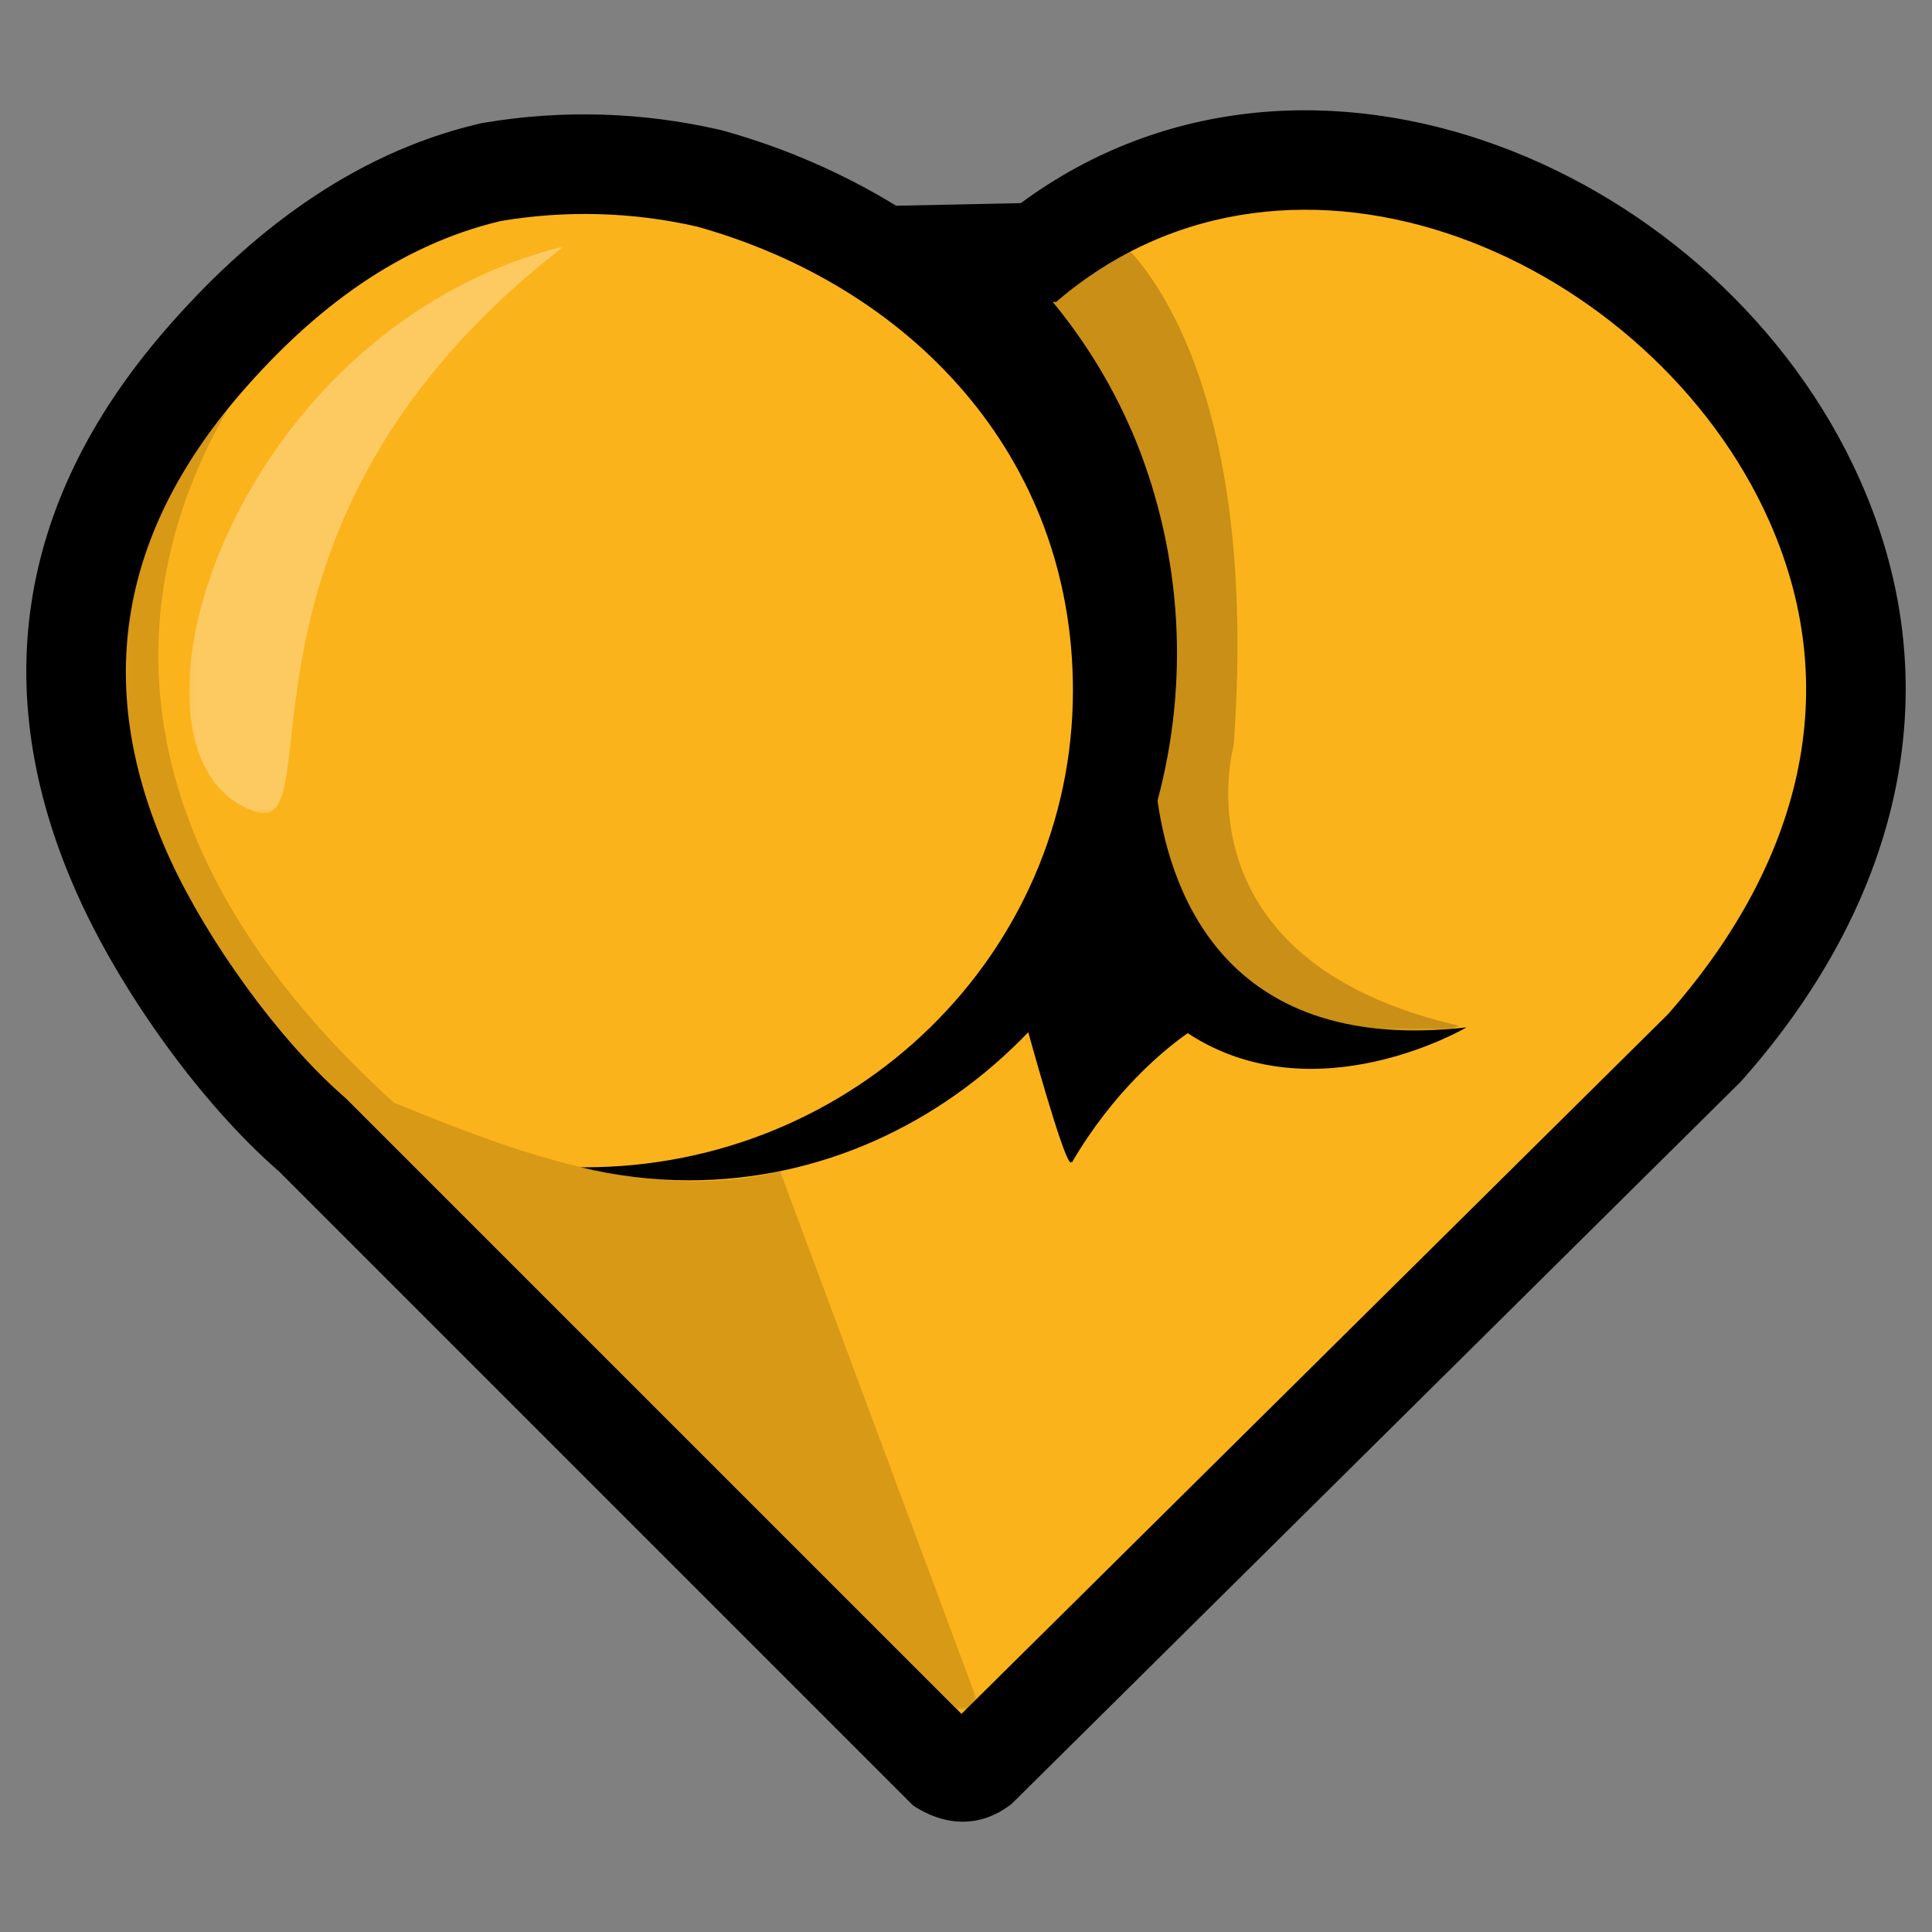
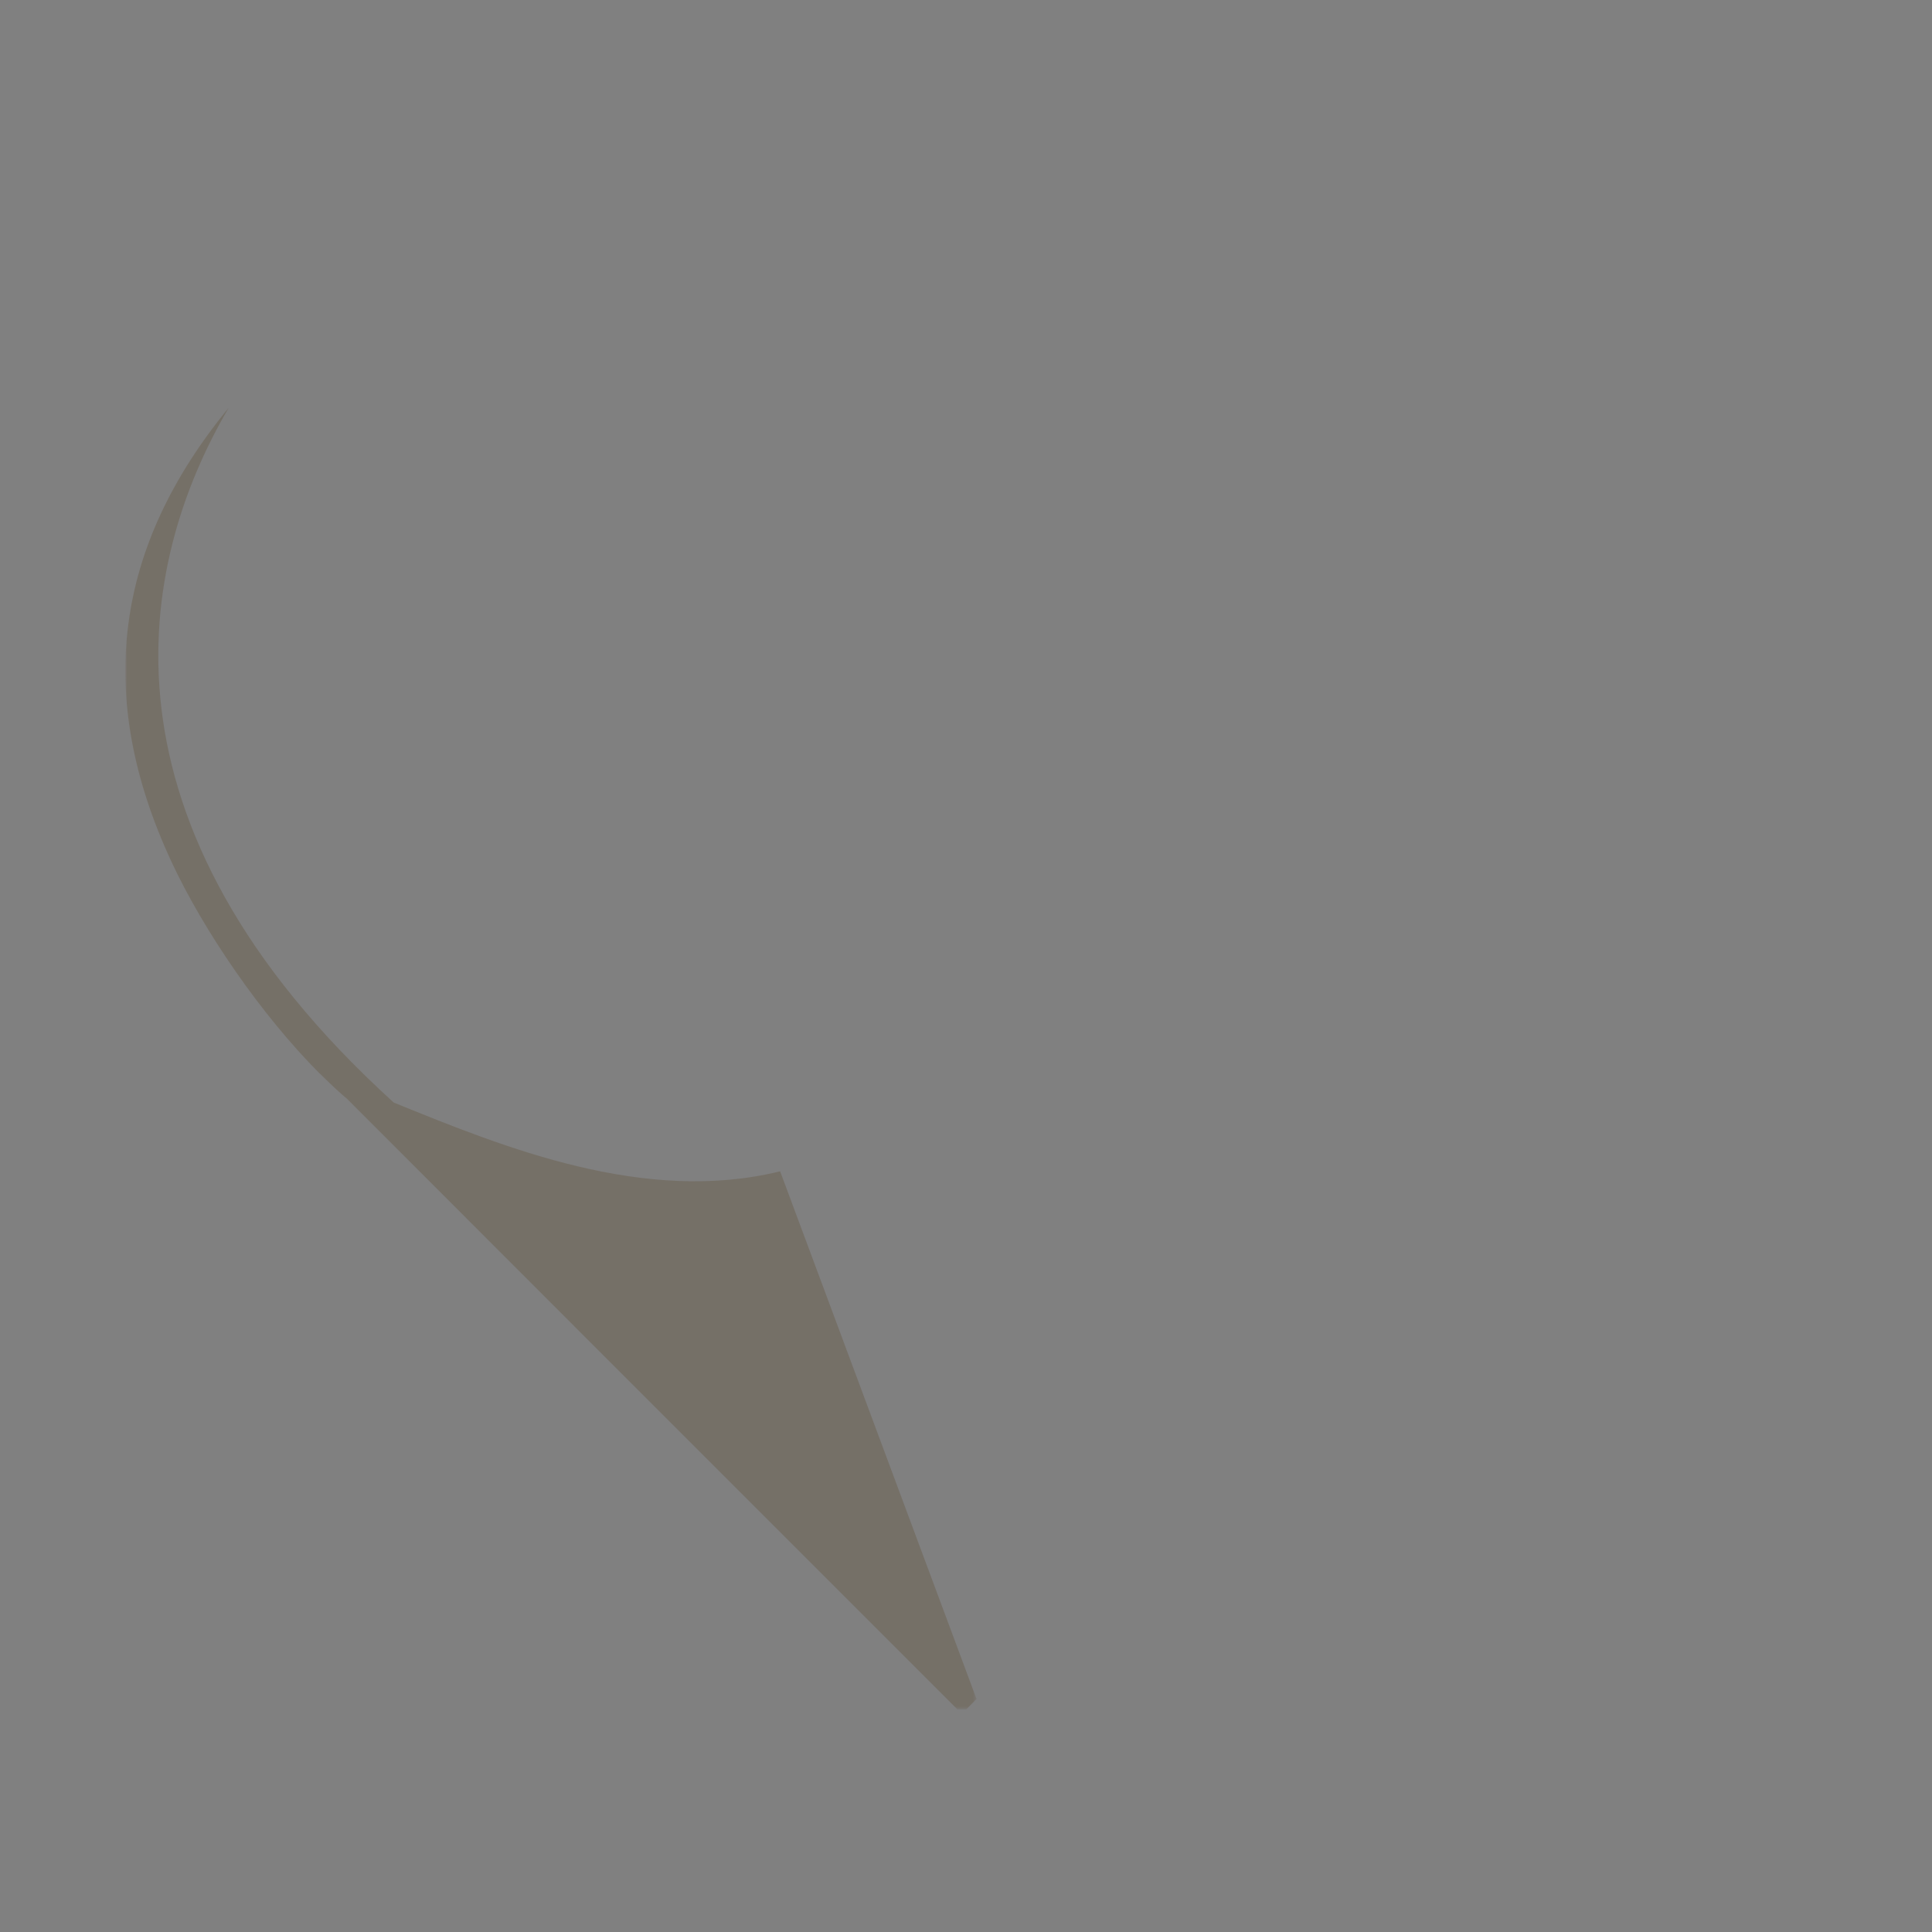
<svg xmlns="http://www.w3.org/2000/svg" id="Calque_1" version="1.1" viewBox="0 0 514 514">
  <rect x="0" y="0" width="514" height="514" fill="#808080" stroke="none" />
  <defs>
    <style>
      .st0 {
        mask: url(#mask);
      }

      .st1, .st2, .st3 {
        fill-rule: evenodd;
      }

      .st1, .st4 {
        fill: #fff;
      }

      .st5 {
        mask: url(#mask-2);
      }

      .st6 {
        mask: url(#mask-1);
      }

      .st3 {
        fill: #fbb31c;
      }

      .st7 {
        opacity: .2;
      }

      .st8 {
        opacity: .3;
      }

      .st9 {
        fill: #4c3107;
      }
    </style>
    <mask id="mask" x="33.34" y="108.48" width="226.46" height="346.33" maskUnits="userSpaceOnUse">
      <g id="a">
        <path class="st4" d="M259.8,108.48H33.38v346.33h226.42V108.48Z" />
      </g>
    </mask>
    <mask id="mask-1" x="280.04" y="66.86" width="108.2" height="207.26" maskUnits="userSpaceOnUse">
      <g id="b">
        <path class="st4" d="M388.22,66.91h-108.18v207.21h108.18V66.91Z" />
      </g>
    </mask>
    <mask id="mask-2" x="50.34" y="65.57" width="99.59" height="150.77" maskUnits="userSpaceOnUse">
      <g id="c">
-         <path class="st4" d="M149.93,65.57H50.36v150.75h99.57V65.57Z" />
-       </g>
+         </g>
    </mask>
  </defs>
-   <path d="M238.47,54.73l33.11-.69c76.96-56.72,186.58-8.86,223.3,73.74,25.44,57.26,8.86,114.12-31.28,159.46l-.59.64-193.9,192.07c-11.23,8.66-21.92,3.27-26.23.35l-168.66-168.66-.35-.3c-20.39-17.82-40.88-46.57-52.26-71.12C-3.83,185.39,4.24,133.92,43.58,88.24c22.27-25.83,49.79-47.21,83.49-55.23l.84-.2.84-.15c20.79-3.51,42.02-2.87,62.55,1.83l.59.15.59.15c16.18,4.5,31.62,11.18,45.93,19.94" />
-   <path class="st3" d="M307.96,213c3.81,26.67,19.7,67.4,82.2,60.33,0,0-40.33,23.76-74.18,1.54-6.48,4.55-19.75,15.49-30.83,34.44v-.69c-.45,5.49-8.86-24.15-11.58-34-23.36,24.35-55.18,39.4-90.27,39.4-9.7,0-19.4-1.19-28.85-3.47h1.14c71.71,0,129.86-56.77,129.86-126.84,0-62.6-43.35-107.59-100.02-123.43-17.12-3.91-34.89-4.4-52.21-1.48-26.87,6.38-49.49,23.06-69.29,45.98-32.71,37.96-39.39,79.13-18.41,124.37,9.65,20.84,28.21,47.02,45.73,62.36l.99.89,163.56,163.56,23.46-23.21,164.5-162.92c33.21-37.61,48.1-83.64,26.92-131.25-30.73-69.09-126.25-112.69-189.7-58.25h-.89c9.21,11.14,16.68,23.66,22.17,37.07,12.22,30.44,14.2,63.99,5.69,95.66" />
  <g class="st0">
    <g class="st7">
      <path class="st9" d="M207.53,311.63c-36.03,8.81-73.15-6.24-102.79-18.31C22.79,218.84,36.55,149.9,60.85,108.48c-30.44,37.07-35.73,76.61-15.29,120.66,8.51,18.36,23.95,40.93,39.54,56.52.05.05.1.05.15.1,2.03,2.03,4.06,3.96,6.09,5.74l.99.84,62.95,63,2.08,2.08,97.35,97.35h2.37l2.72-2.77-52.26-140.4v.05Z" />
    </g>
  </g>
  <g class="st6">
    <g class="st7">
-       <path class="st2" d="M307.96,213.01c3.71,26.13,19.05,65.72,78.34,60.68,1.24-.49,1.93-.79,1.93-.79-76.21-17.42-60.03-74.43-60.03-74.43,6.19-85.17-17.42-120.56-27.47-131.59-7.08,3.66-13.71,8.17-19.75,13.36h-.89c9.2,11.14,16.68,23.66,22.17,37.07,12.22,30.44,14.25,63.99,5.74,95.66" />
-     </g>
+       </g>
  </g>
  <g class="st5">
    <g class="st8">
-       <path class="st1" d="M149.92,65.57C60.2,87.99,26.59,201.62,67.72,215.87c21.58,7.47-13.26-76.36,82.2-150.25" />
-     </g>
+       </g>
  </g>
</svg>